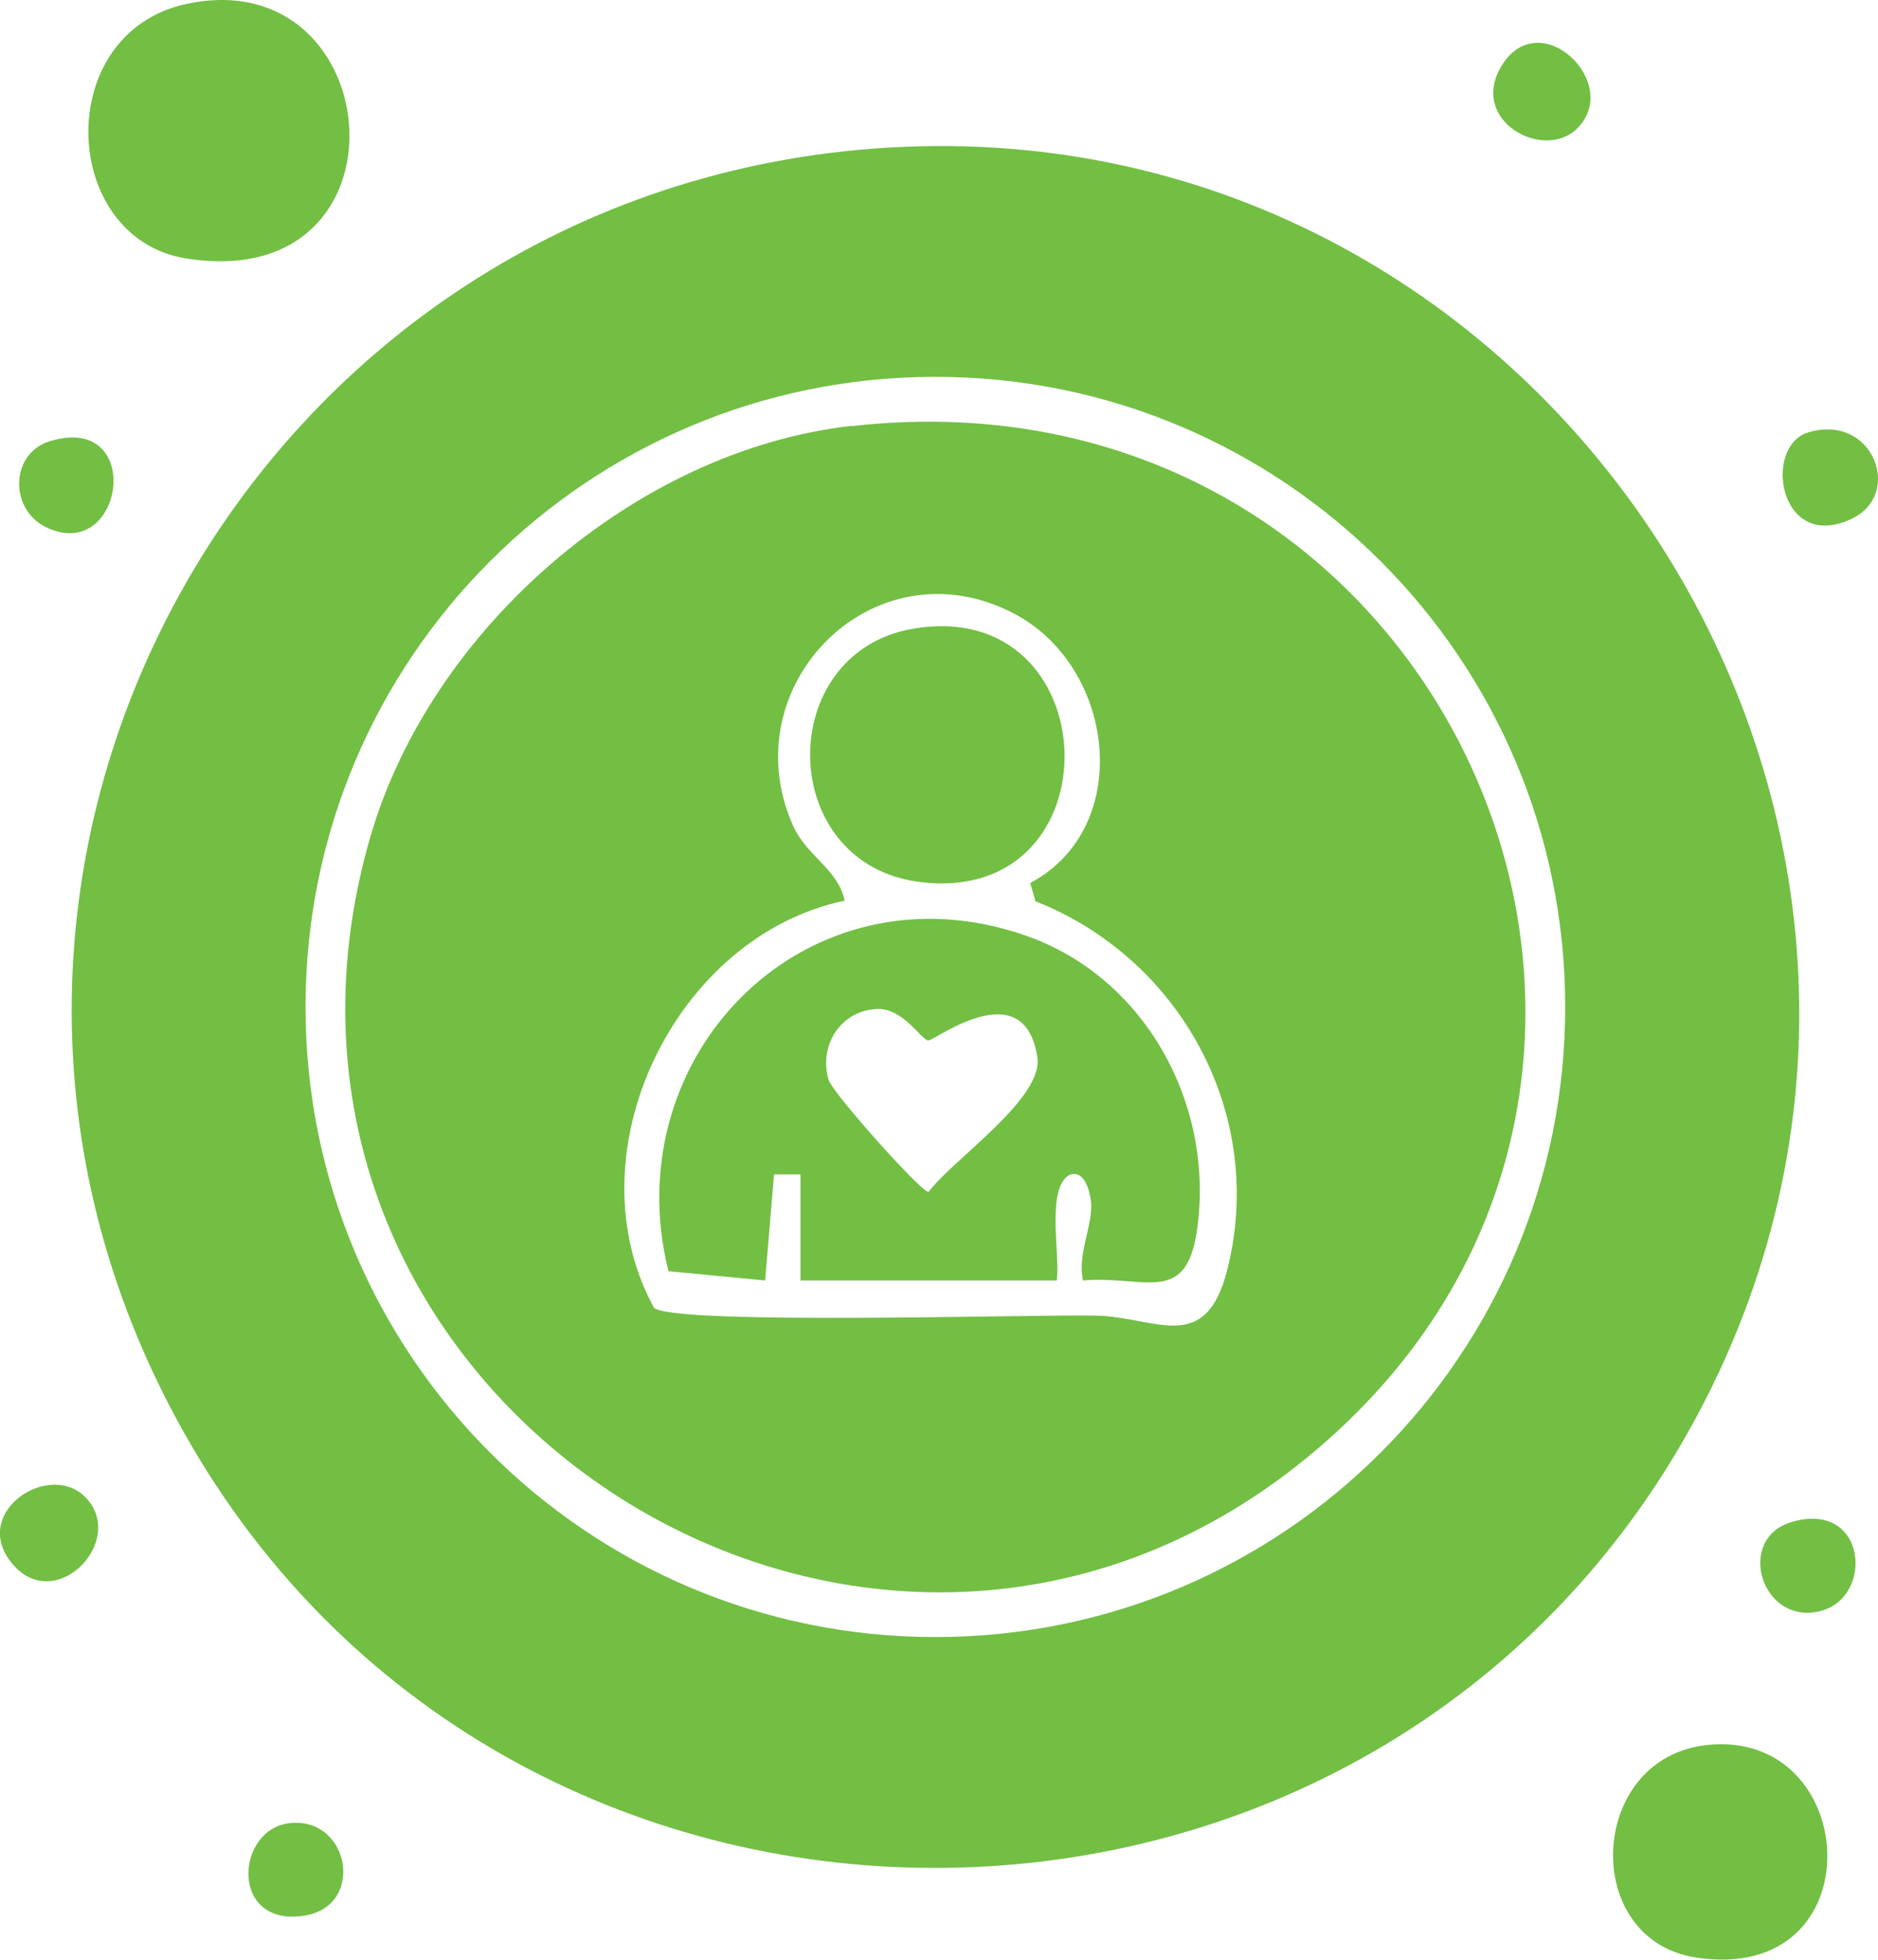
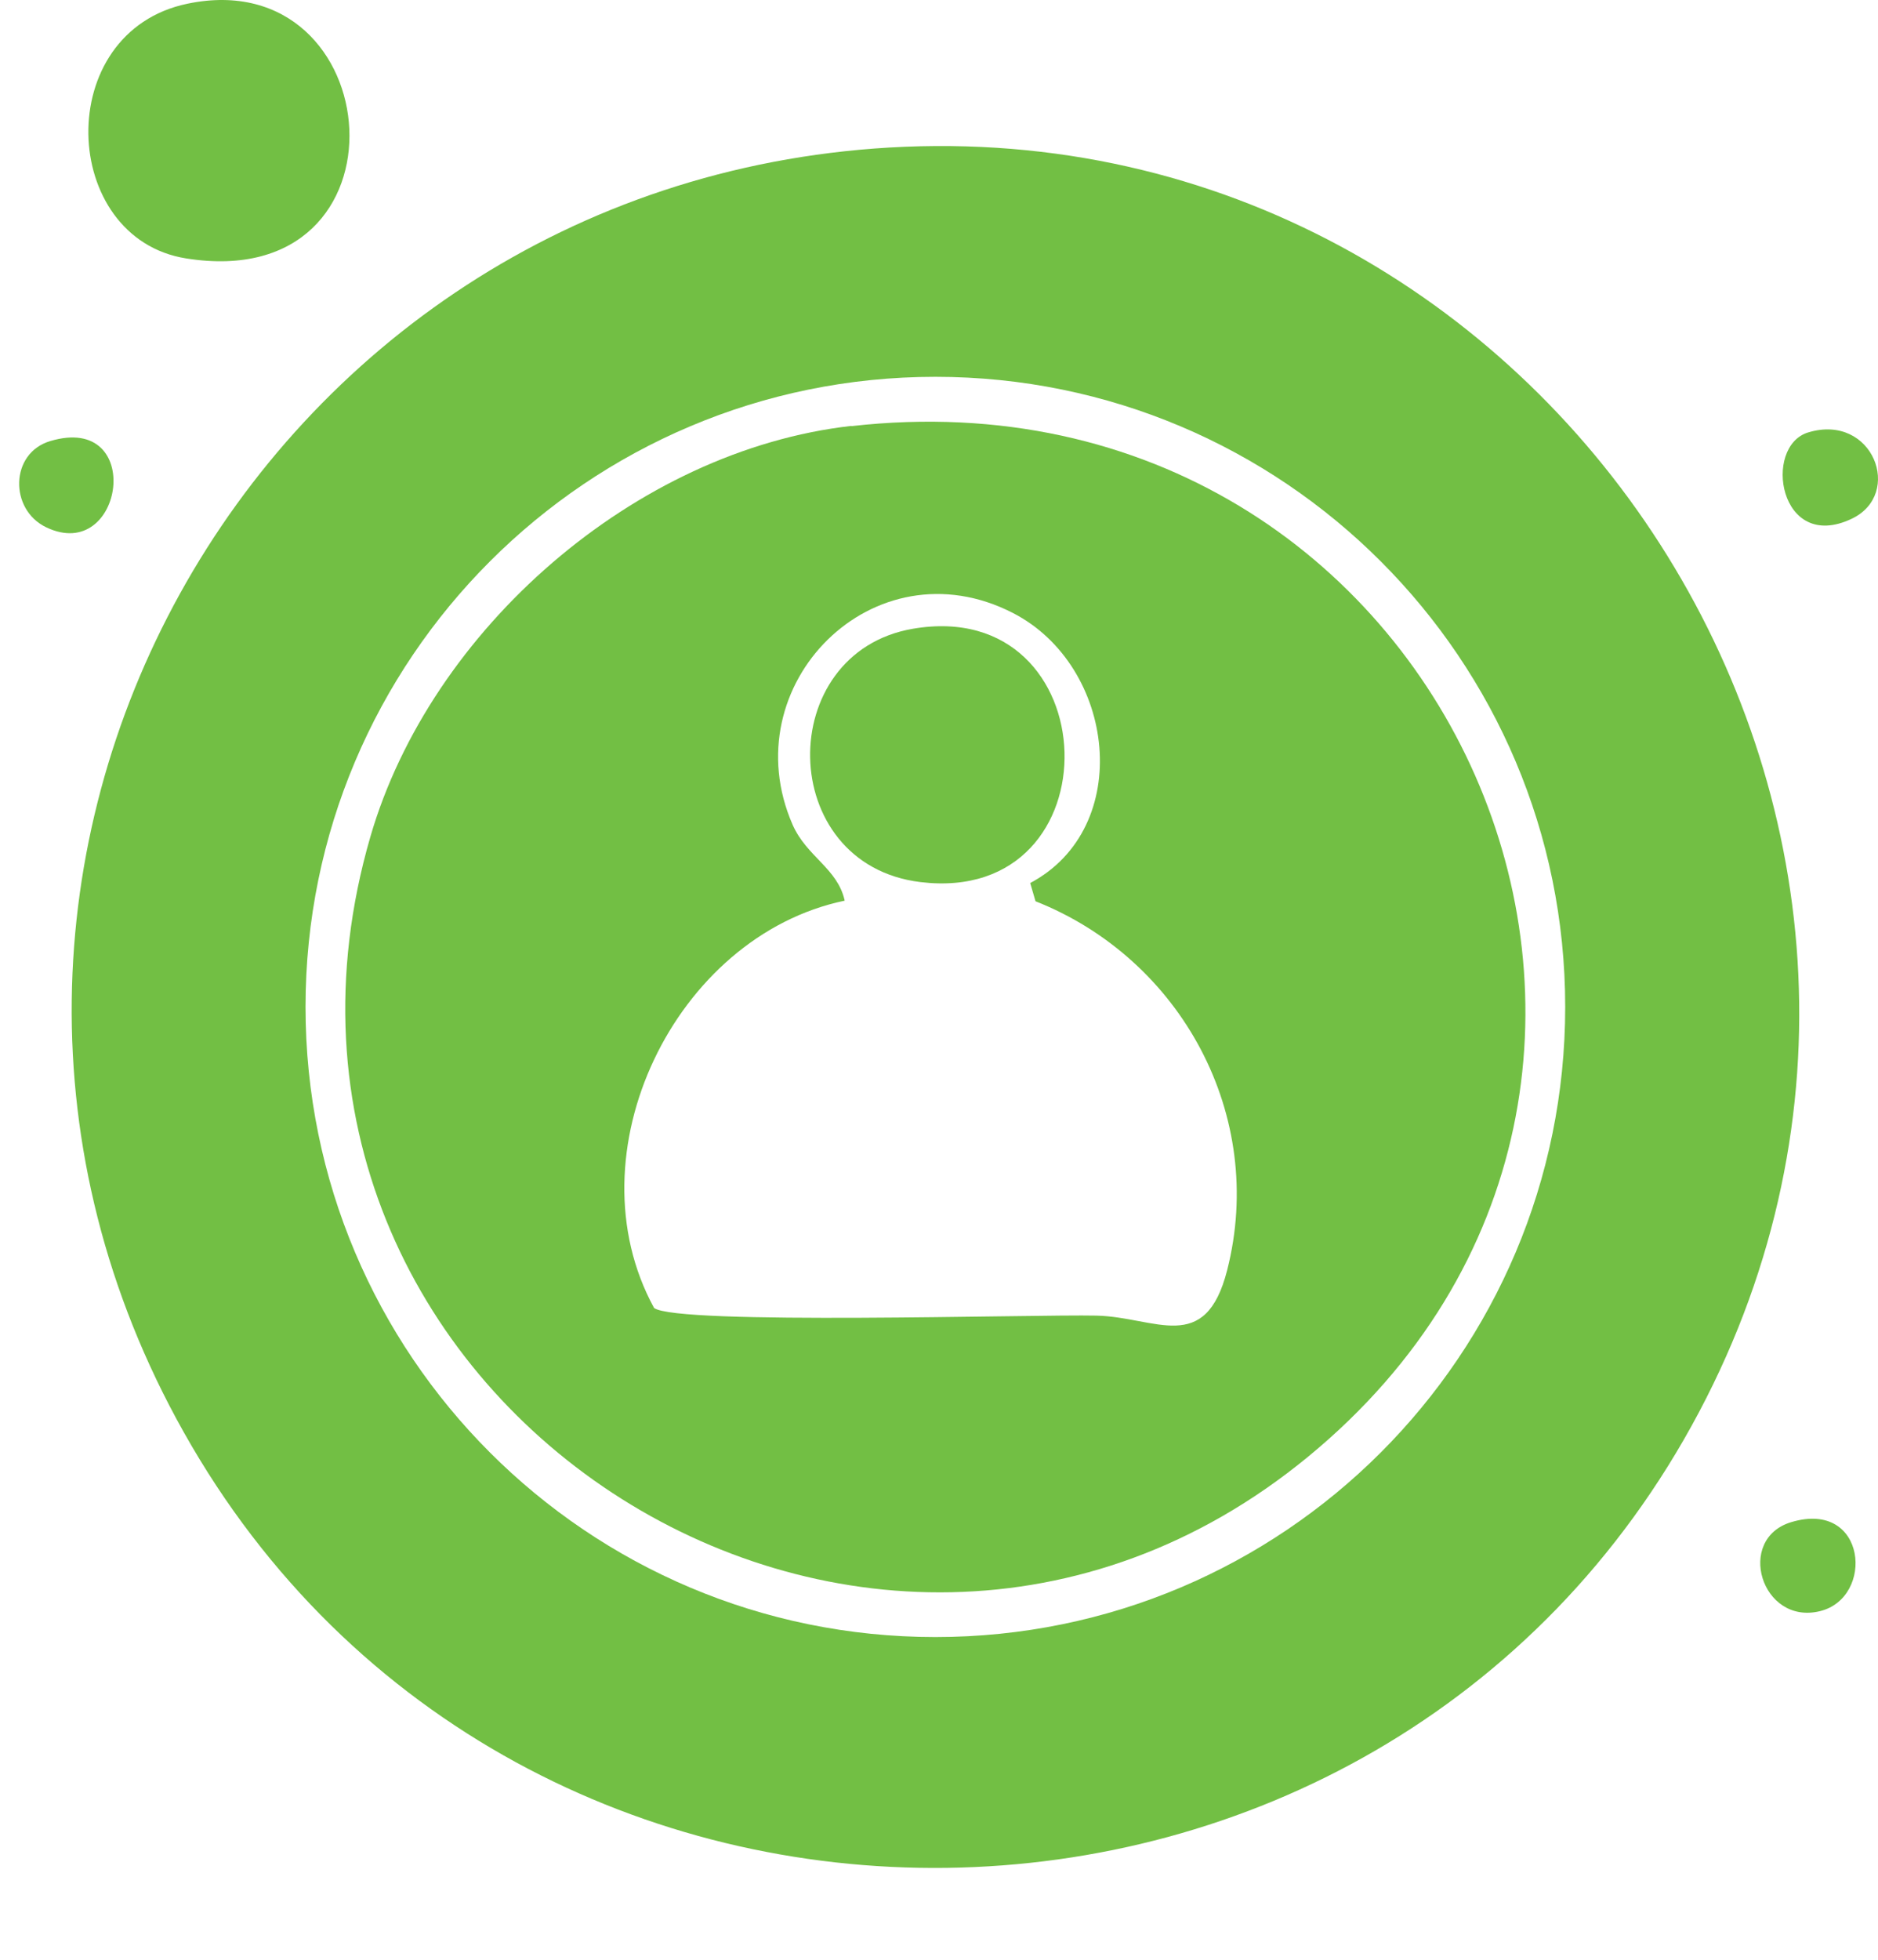
<svg xmlns="http://www.w3.org/2000/svg" width="93" height="97" viewBox="0 0 93 97" fill="none">
  <path d="M9.29 0.182C19.3 -1.898 20.66 14.612 9.22 12.792C2.95 11.802 2.55 1.572 9.29 0.182Z" fill="#72bf44" />
-   <path d="M84.48 86.382C92.22 85.492 92.94 98.282 83.97 96.892C78.25 96.002 78.63 87.052 84.48 86.382Z" fill="#72bf44" />
  <path d="M89.55 21.402C92.75 20.442 94.28 24.462 91.69 25.682C88.1 27.382 87.27 22.082 89.55 21.402Z" fill="#72bf44" />
-   <path d="M78.11 6.352C76.45 8.012 72.69 5.972 74.37 3.242C76.25 0.182 80.35 4.112 78.11 6.352Z" fill="#72bf44" />
  <path d="M2.49 21.832C7.21 20.422 6.14 27.942 2.29 26.102C0.45 25.222 0.49 22.422 2.49 21.832Z" fill="#72bf44" />
-   <path d="M4.21 74.092C6.39 76.272 2.58 80.152 0.46 77.212C-1.31 74.762 2.44 72.332 4.21 74.092Z" fill="#72bf44" />
  <path d="M88.71 75.342C92.45 74.222 92.85 79.092 90.12 79.752C87.22 80.452 85.93 76.172 88.71 75.342Z" fill="#72bf44" />
-   <path d="M14.35 90.242C17.31 89.922 18.1 94.302 15.12 94.812C11.36 95.452 11.63 90.542 14.35 90.242Z" fill="#72bf44" />
  <path d="M42.17 21.092C71.76 17.752 87.39 53.542 64.77 72.112C42.8 90.162 10.33 69.032 18.34 41.422C21.32 31.152 31.46 22.292 42.16 21.082L42.17 21.092ZM51.01 43.712C56.19 40.972 55.26 32.962 50.16 30.342C43.27 26.802 36.23 33.912 39.25 40.822C39.95 42.412 41.48 42.982 41.83 44.582C33.42 46.332 28.21 57.102 32.39 64.742C33.52 65.602 51.19 65.052 54.31 65.122C57.23 65.192 59.69 67.112 60.77 62.872C62.72 55.232 58.5 47.462 51.28 44.612L51.02 43.722L51.01 43.712Z" fill="#72bf44" />
-   <path d="M39.64 63.382V58.132H38.33L37.89 63.382L33.1 62.922C30.43 52.162 40.01 42.552 50.8 46.312C56.76 48.392 60.18 54.752 59.27 60.932C58.72 64.662 56.63 63.112 53.63 63.382C53.36 62.112 54.04 60.852 54.04 59.702C54.04 59.272 53.81 57.882 52.99 58.142C51.77 58.742 52.52 62.182 52.33 63.382H39.64ZM43.44 49.942C41.65 50.012 40.53 51.732 41.03 53.442C41.23 54.112 45.61 59.002 45.98 59.002C47.17 57.402 51.69 54.372 51.37 52.332C50.72 48.102 46.3 51.502 45.97 51.502C45.64 51.502 44.74 49.892 43.43 49.942H43.44Z" fill="#72bf44" />
  <path d="M45.21 31.122C54.92 29.462 55.39 44.852 45.58 43.662C38.41 42.792 38.31 32.302 45.21 31.122Z" fill="#72bf44" />
  <path d="M44.05 7.302C12.54 9.142 -6.49 43.152 9.1 70.892C25.51 100.102 68.44 99.522 84.14 69.892C99.6 40.712 76.89 5.392 44.06 7.302H44.05ZM46.32 81.032C29.09 81.032 15.13 67.072 15.13 49.842C15.13 32.612 29.09 18.652 46.32 18.652C63.55 18.652 77.51 32.612 77.51 49.842C77.51 67.072 63.55 81.032 46.32 81.032Z" fill="#72bf44" />
</svg>